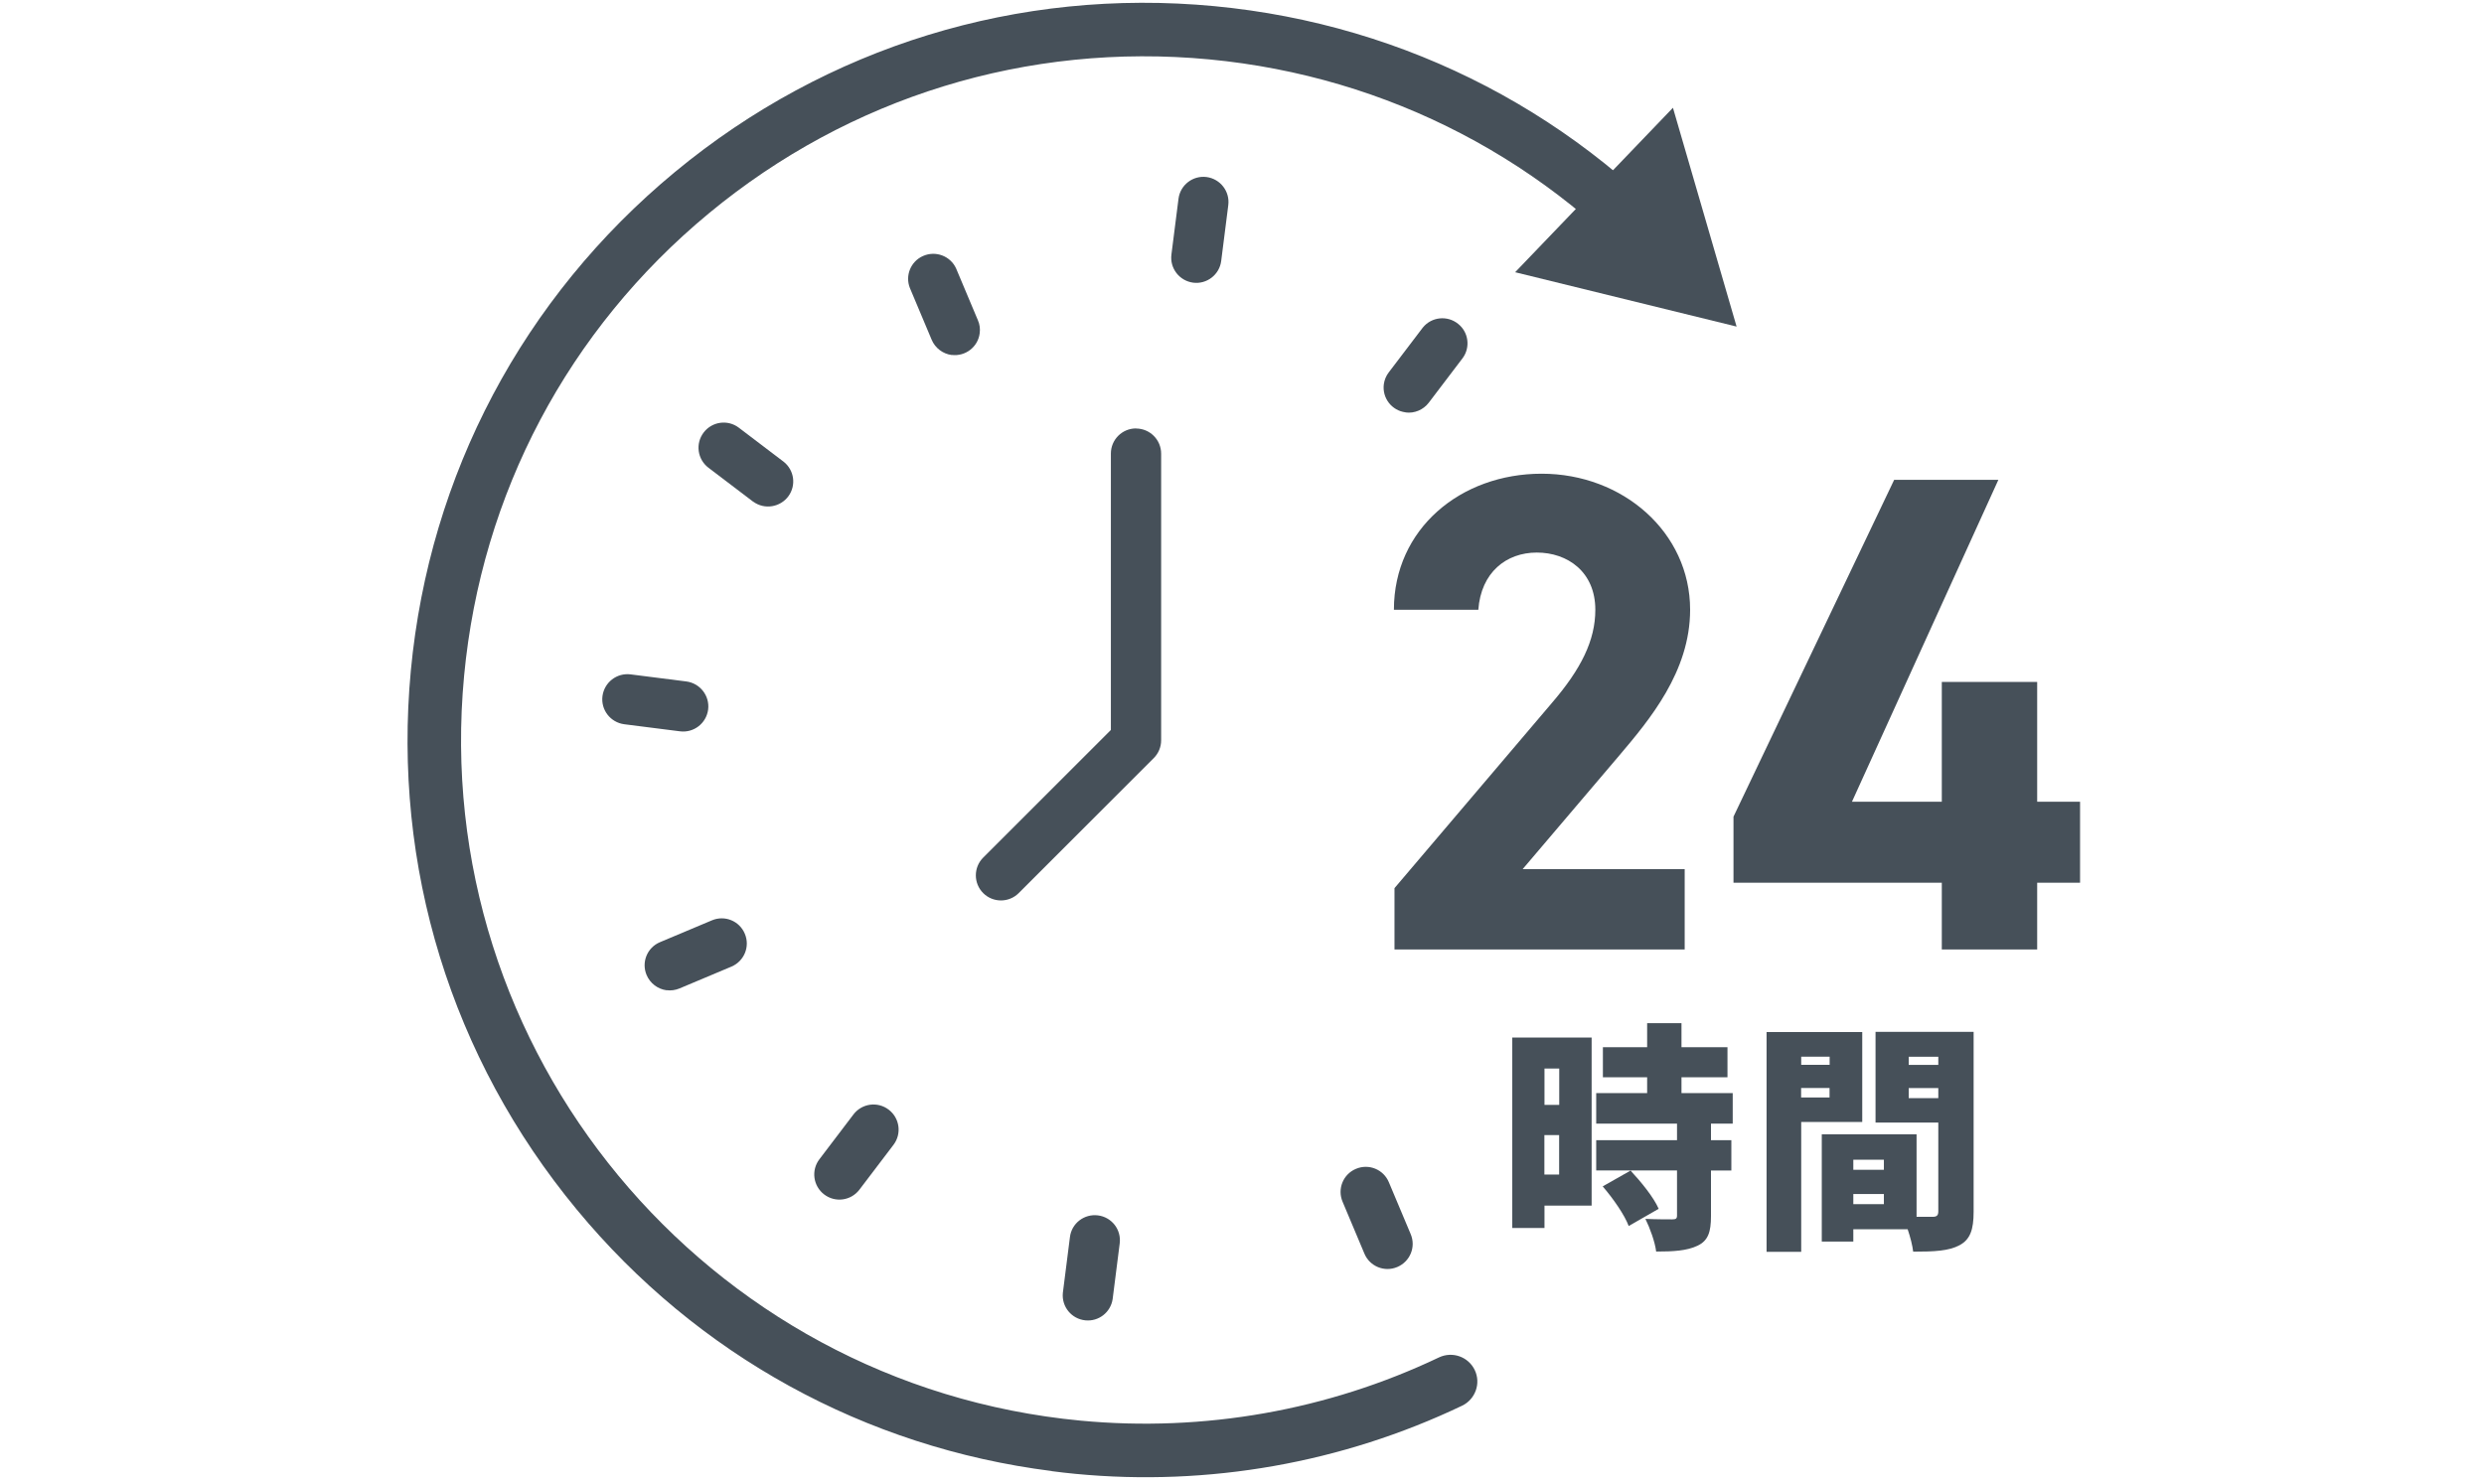
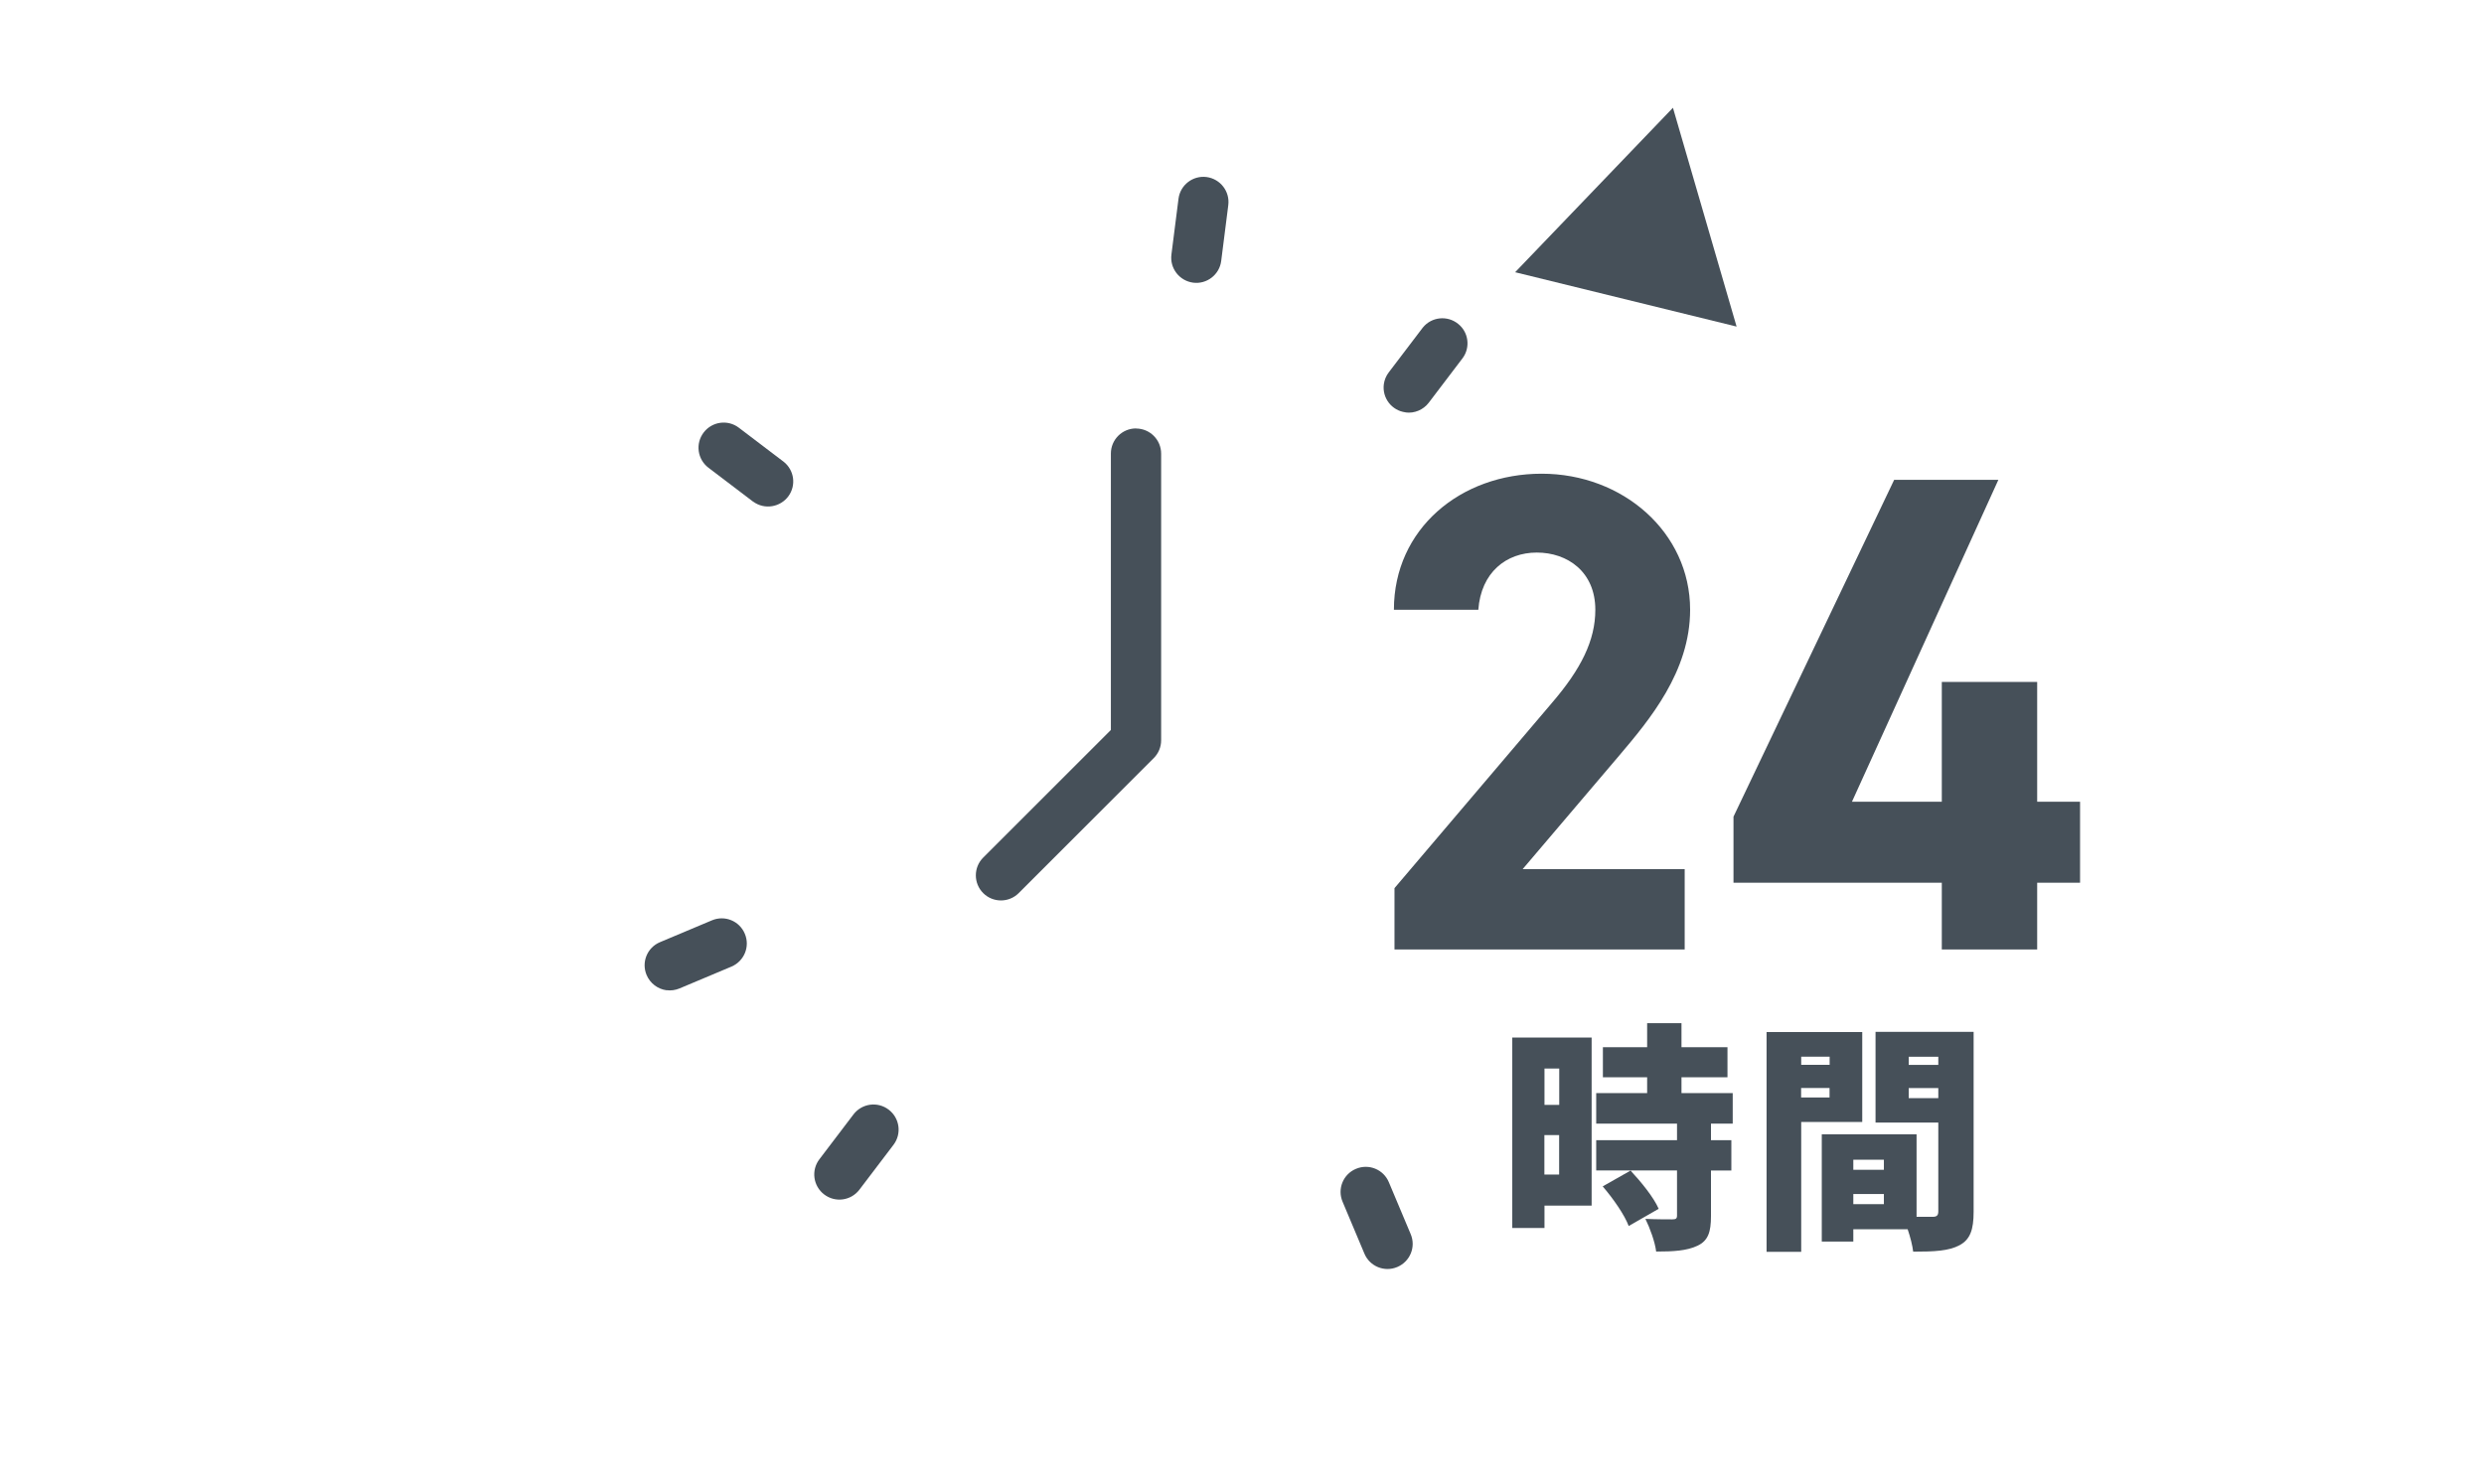
<svg xmlns="http://www.w3.org/2000/svg" fill="none" height="153" viewBox="0 0 256 153" width="256">
  <g fill="#465059">
    <path d="m126.586 21.15c.18-1.42-.82-2.71-2.24-2.9-1.41-.18-2.71.82-2.89 2.24l-.73 5.75c-.18 1.42.82 2.71 2.24 2.9 1.41.18 2.71-.82 2.89-2.24z" />
-     <path d="m98.078 36.589c1.42.18 2.72-.83 2.89-2.24.06-.45 0-.91-.18-1.32l-2.25-5.35c-.59-1.3-2.13-1.87-3.43-1.28-1.25.56-1.84 2.01-1.34 3.28l2.25 5.35c.36.85 1.15 1.45 2.06 1.57h.01z" />
    <path d="m144.855 42.518c.92.12 1.83-.27 2.39-1l3.51-4.62c.8-1.11.59-2.66-.48-3.51-1.11-.9-2.74-.73-3.64.38l-3.51 4.62c-.28.36-.45.79-.51 1.23-.18 1.42.82 2.71 2.24 2.89z" />
    <path d="m77.64 51.726c1.16.84 2.78.57 3.62-.58.81-1.12.6-2.67-.49-3.54l-4.62-3.51c-1.14-.87-2.76-.65-3.63.49s-.65 2.76.49 3.63l4.62 3.51z" />
-     <path d="m62.09 71.762c-.18 1.42.82 2.71 2.24 2.9l5.75.73c1.42.18 2.71-.82 2.9-2.24.18-1.41-.82-2.71-2.24-2.9l-5.75-.73c-1.42-.18-2.71.82-2.9 2.24z" />
    <path d="m68.7 102.078c.44.06.89 0 1.33-.18l5.35-2.25c1.32-.56 1.94-2.07 1.38-3.39-.55-1.32-2.07-1.94-3.39-1.38l-5.35 2.25c-1.32.55-1.94 2.07-1.38 3.39.36.85 1.15 1.45 2.06 1.57z" />
    <path d="m84.939 123.135c1.14.87 2.76.65 3.63-.49l3.51-4.62c.87-1.14.65-2.76-.49-3.63s-2.76-.65-3.63.49l-3.51 4.62c-.87 1.14-.65 2.76.49 3.63z" />
    <path d="m144.005 130.615c1.32-.56 1.94-2.07 1.38-3.39l-2.25-5.35c-.55-1.32-2.07-1.94-3.39-1.38-1.32.55-1.94 2.07-1.38 3.39l2.25 5.35c.55 1.32 2.07 1.94 3.39 1.38z" />
-     <path d="m113.157 125.294c-1.42-.18-2.72.82-2.89 2.24l-.73 5.75c-.14 1.43.9 2.69 2.32 2.83 1.37.14 2.6-.82 2.81-2.18l.73-5.75c.18-1.42-.82-2.71-2.24-2.89z" />
    <path d="m117.077 44.166c-1.43 0-2.59 1.16-2.59 2.59v28.496l-13.159 13.158c-1.01 1.01-1.01 2.65 0 3.659 1.01 1.01 2.65 1.01 3.66 0l13.919-13.918c.49-.49.76-1.15.76-1.83v-29.556c0-1.43-1.16-2.59-2.59-2.59z" />
    <path d="m164.034 124.284h-4.86v2.31h-3.32v-19.637h8.18zm-4.86-14.128v3.75h1.52v-3.75zm1.51 10.929v-4.07h-1.52v4.07zm15.649-5.25v1.71h2.1v3.12h-2.1v4.709c0 1.63-.29 2.53-1.39 3.049-1.09.52-2.48.6-4.259.6-.12-.99-.64-2.419-1.11-3.369 1.04.05 2.379.05 2.759.05s.5-.07.5-.4v-4.639h-8.329v-3.12h8.329v-1.71h-8.329v-3.149h5.25v-1.63h-4.56v-3.1h4.56v-2.479h3.539v2.479h4.74v3.1h-4.74v1.63h5.28v3.149zm-8.479 10.559c-.42-1.14-1.61-2.85-2.68-4.09l2.87-1.629c1.09 1.169 2.38 2.749 2.899 3.939l-3.099 1.78z" />
    <path d="m185.632 115.665v13.388h-3.57v-22.657h9.86v9.269h-6.3zm0-6.729v.84h2.93v-.84zm2.92 4.199v-.97h-2.93v.97zm14.849 11.788c0 1.84-.35 2.85-1.44 3.44-1.11.6-2.6.67-4.79.67-.07-.62-.289-1.49-.569-2.31h-5.6v1.27h-3.25v-11.058h9.769v8.508h1.64c.45 0 .6-.15.6-.57v-9.148h-6.469v-9.349h10.109v18.537zm-12.399-5.369v1.04h3.15v-1.04zm3.15 4.579v-1.039h-3.15v1.039zm2.56-15.197v.84h3.049v-.84zm3.049 4.269v-1.04h-3.049v1.04z" />
    <path d="m173.603 97.878h-29.888v-6.319l16.209-19.077c3.02-3.51 4.49-6.459 4.49-9.619 0-3.929-2.88-5.899-6.03-5.899-3.149 0-5.749 2.04-6.029 5.899h-8.7c0-8.349 6.88-14.028 15.229-14.028 8.35 0 15.299 6.029 15.299 14.028 0 6.379-4.209 11.368-7.299 15.018l-9.96 11.718h16.699v8.279z" />
    <path d="m205.951 49.465-15.089 33.185h9.259v-12.348h9.829v12.348h4.42v8.349h-4.42v6.879h-9.829v-6.879h-21.469v-6.809l16.559-34.725h10.75z" />
-     <path d="m108.387 151.65c-19.218-2.439-36.527-11.938-48.937-26.946-12.939-15.637-19.009-35.374-17.109-55.581 1.91-20.207 11.579-38.454 27.218-51.392 15.639-12.938 35.387-19.017 55.596-17.097 19.889 1.89 37.908 11.298 50.807 26.516.98 1.16.84 2.9-.32 3.889-1.16.98-2.9.84-3.88-.32-11.969-14.118-28.718-22.847-47.127-24.596-18.739-1.77-37.057 3.859-51.566 15.858-14.509 11.998-23.468 28.936-25.238 47.673-3.66 38.694 24.868 73.139 63.536 76.799 12.709 1.2 25.478-1.06 36.938-6.519 1.38-.65 3.019-.07 3.679 1.3s.07 3.02-1.3 3.679c-12.359 5.9-26.128 8.339-39.827 7.029-.82-.08-1.64-.17-2.46-.28z" />
    <path d="m156.154 28.058 16.259-16.948 6.56 22.557-22.809-5.599z" />
  </g>
</svg>